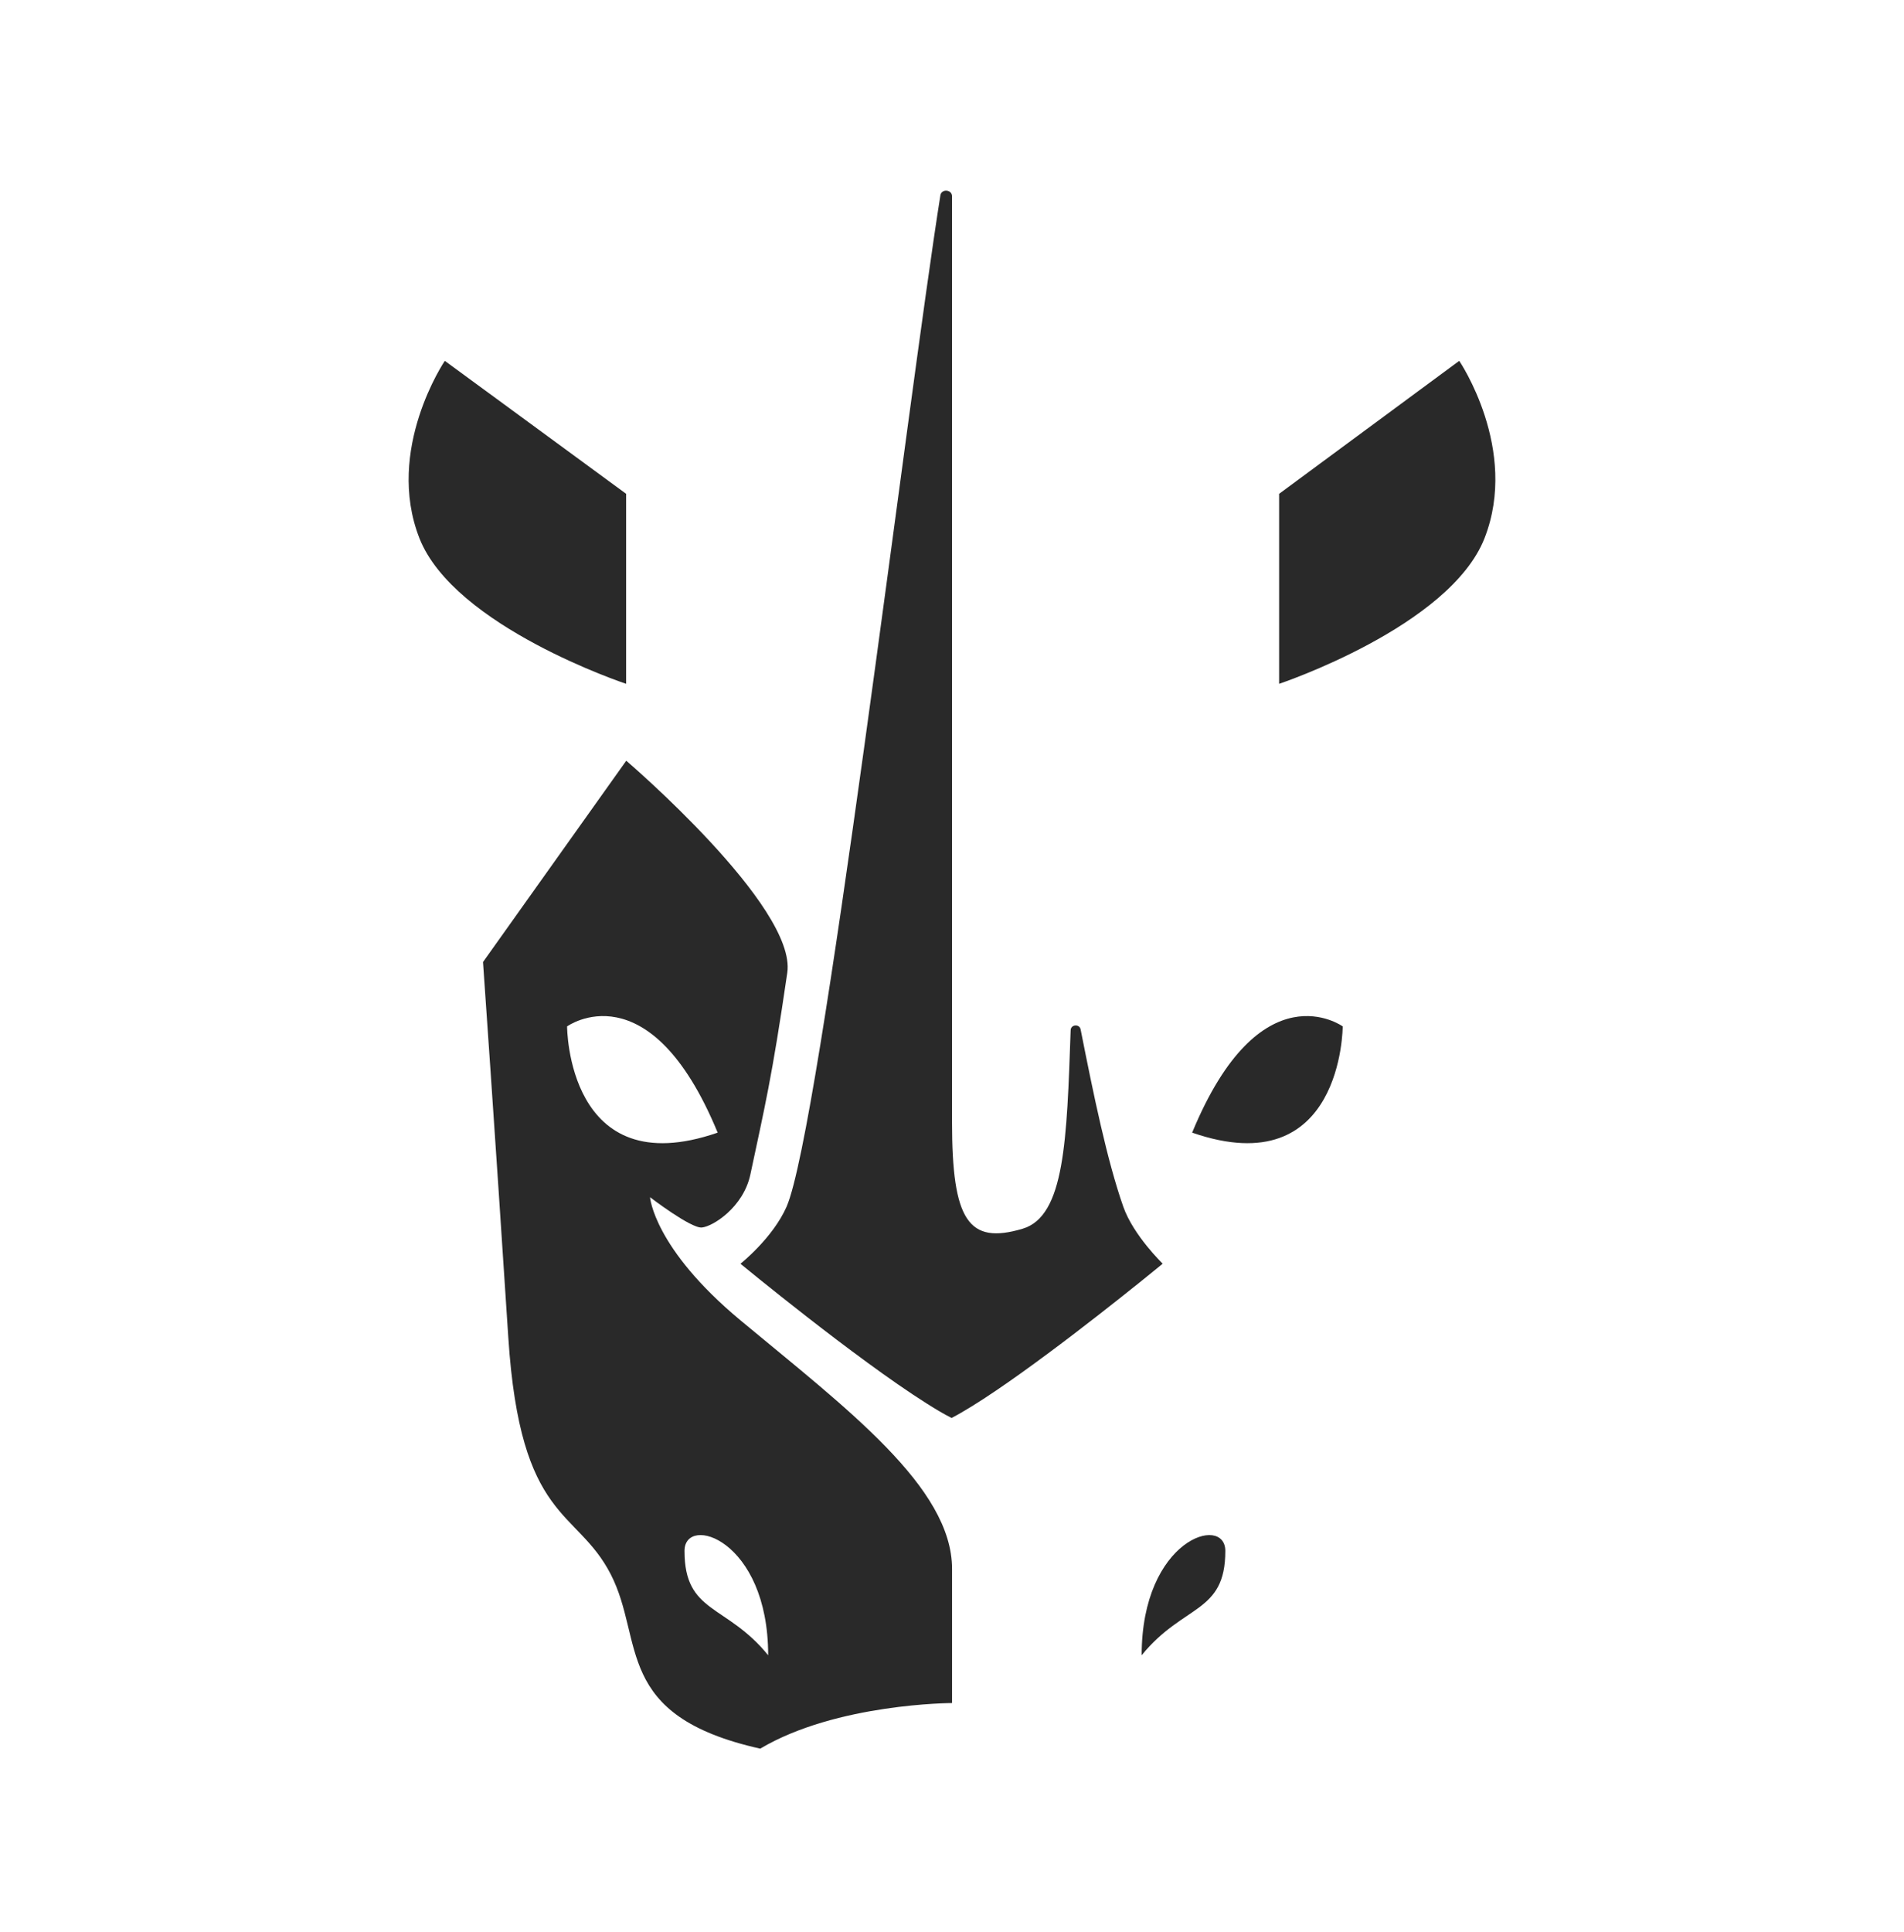
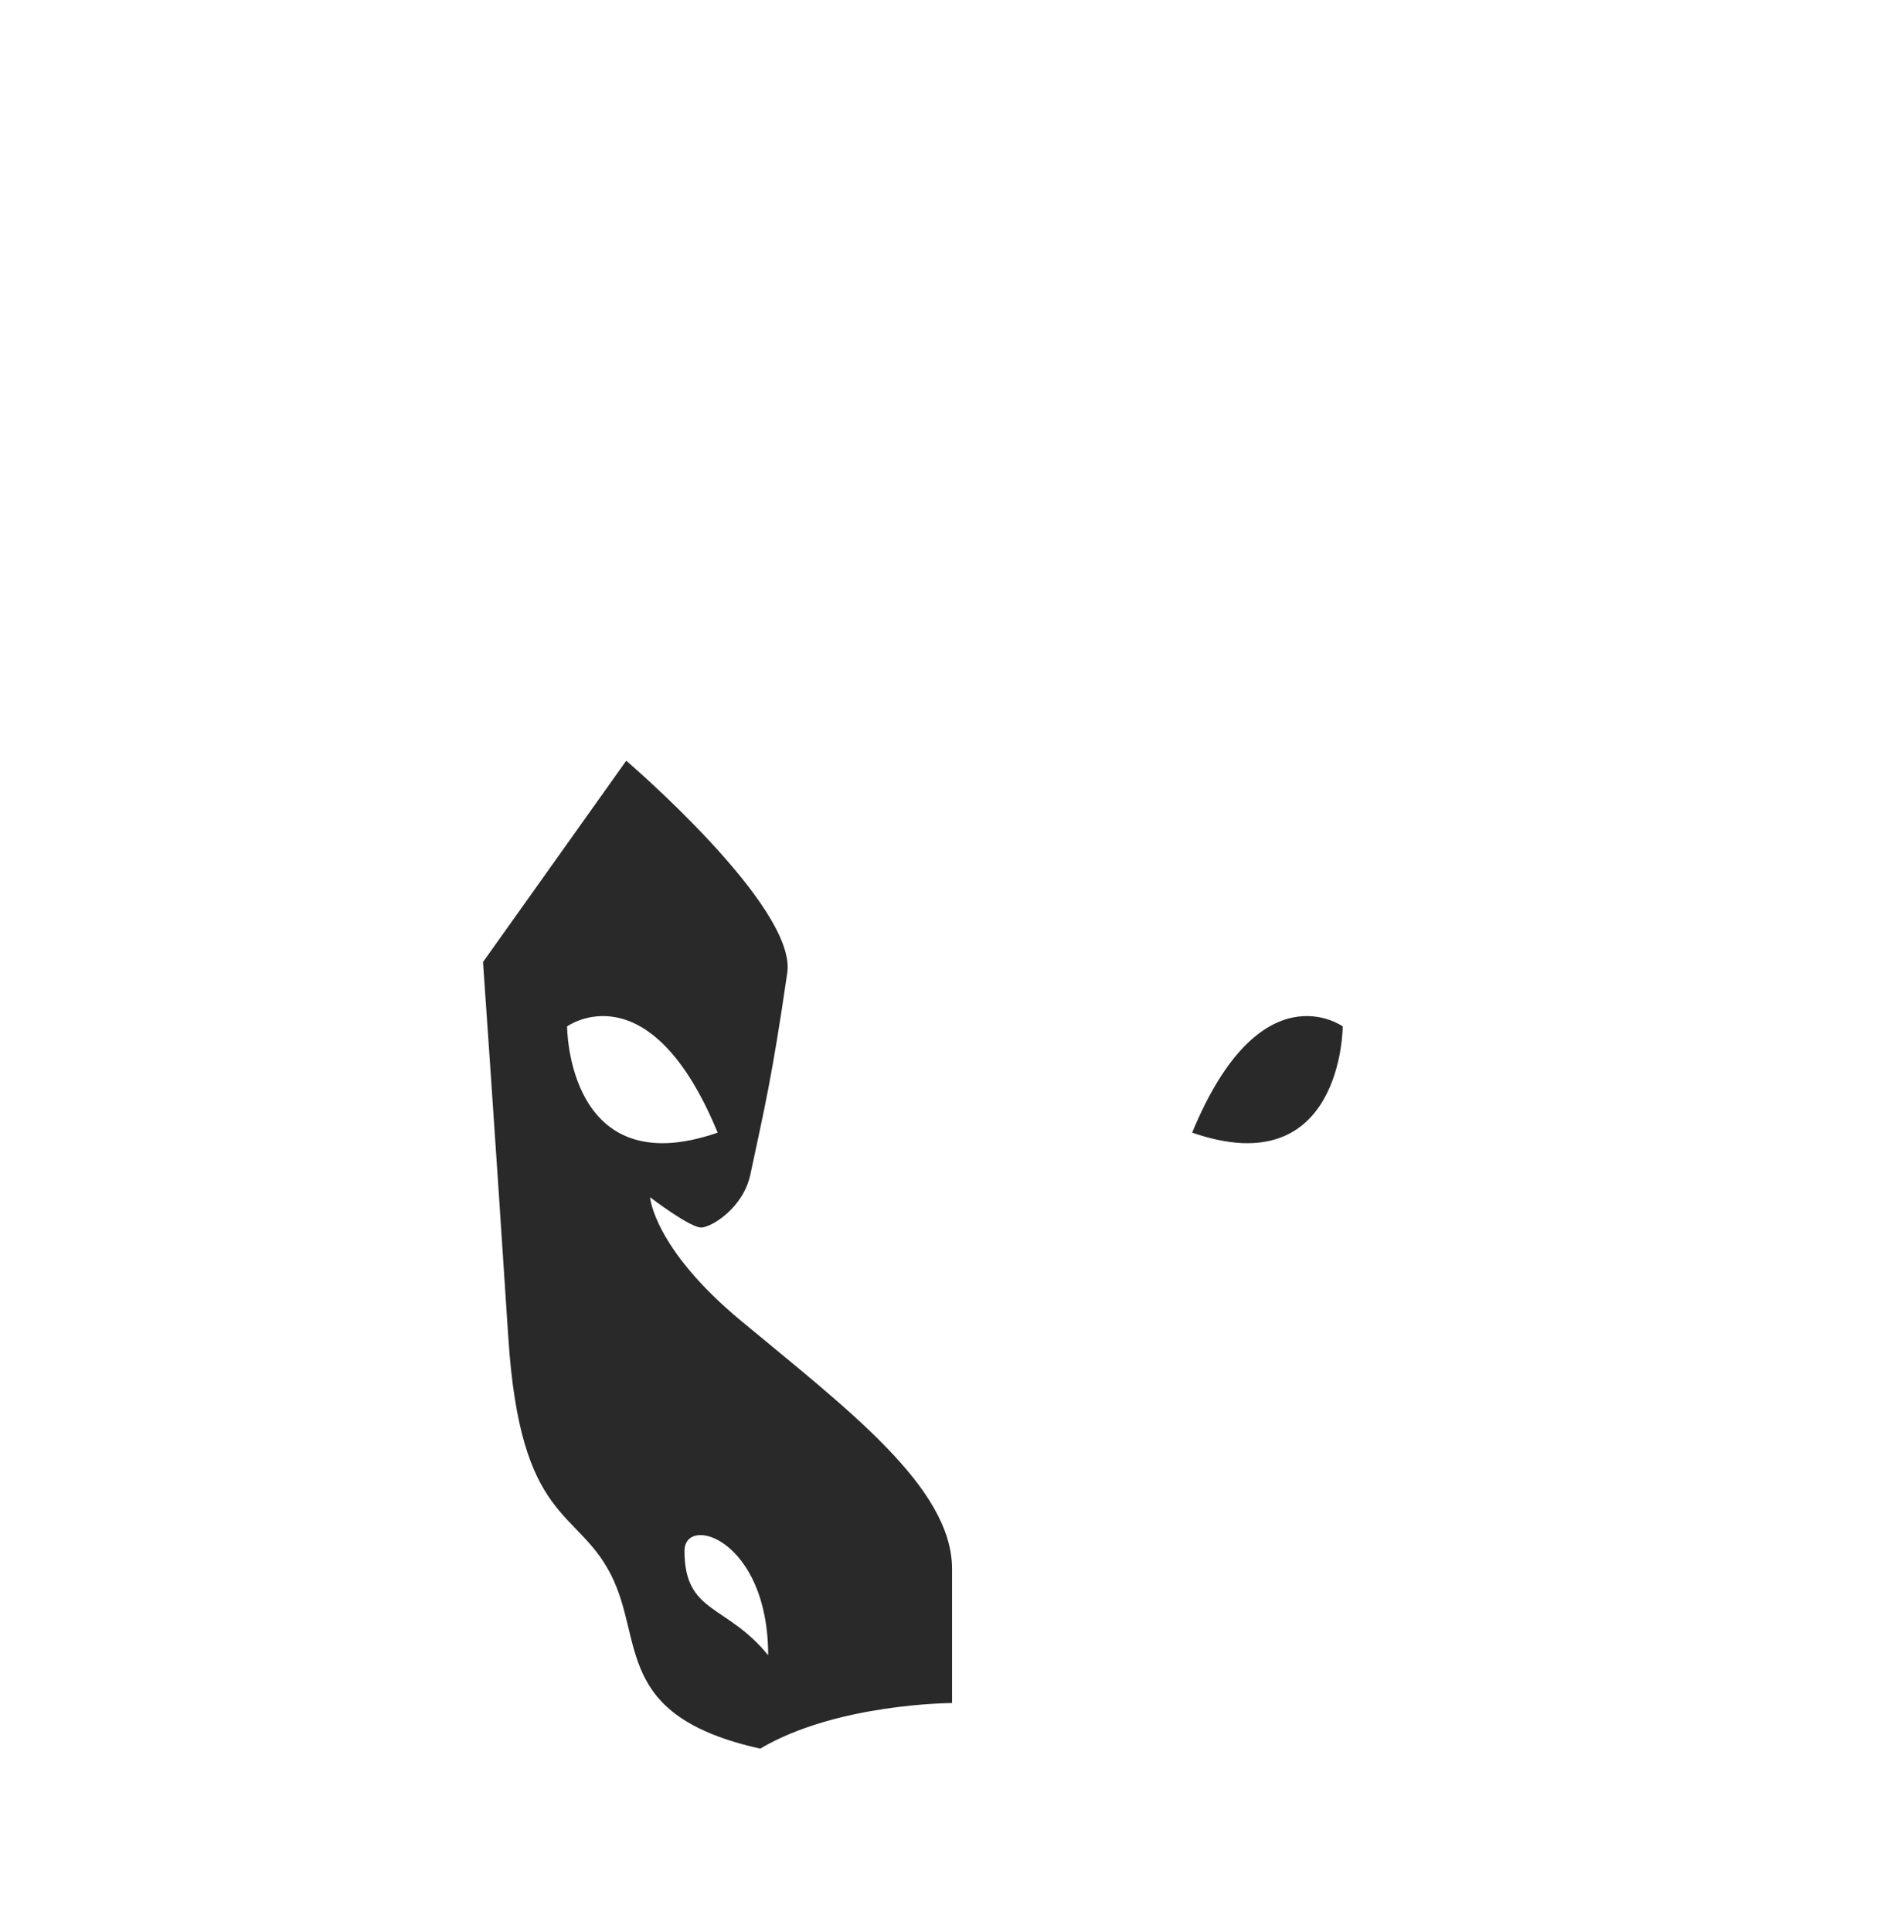
<svg xmlns="http://www.w3.org/2000/svg" width="69" height="70" viewBox="0 0 69 70" fill="none">
-   <path d="M16.12 13.073L22.691 17.89V24.774C22.691 24.774 16.465 22.711 15.2 19.5C13.941 16.287 16.12 13.073 16.12 13.073Z" fill="#292929" />
-   <path d="M52.882 13.073L46.355 17.89V24.774C46.355 24.774 52.537 22.711 53.798 19.5C55.06 16.28 52.882 13.073 52.882 13.073Z" fill="#292929" />
  <path d="M48.659 37.185C48.659 37.185 45.679 35.038 43.203 41.034C48.659 42.925 48.659 37.185 48.659 37.185Z" fill="#292929" />
  <path d="M23.557 43.373C23.557 43.373 25.04 44.51 25.436 44.471C25.832 44.433 26.937 43.743 27.193 42.552C27.707 40.127 27.972 39.079 28.531 35.239C28.876 32.844 22.695 27.56 22.695 27.56L17.504 34.853C17.504 34.853 17.913 40.651 18.421 48.458C18.858 55.173 20.896 54.627 22.133 57.035C23.369 59.444 22.203 62.156 27.55 63.351C30.32 61.706 34.502 61.699 34.502 61.699C34.502 61.699 34.502 59.53 34.502 56.84C34.502 53.876 30.678 51.03 26.832 47.832C23.688 45.216 23.557 43.373 23.557 43.373ZM20.551 37.185C20.551 37.185 23.532 35.038 26.008 41.034C20.551 42.925 20.551 37.185 20.551 37.185ZM24.806 56.189C24.806 54.847 27.838 55.754 27.838 59.968C26.324 58.102 24.806 58.466 24.806 56.189Z" fill="#292929" />
-   <path d="M44.405 56.189C44.405 54.847 41.373 55.754 41.373 59.968C42.89 58.102 44.405 58.466 44.405 56.189Z" fill="#292929" />
-   <path d="M40.708 43.718C40.117 42.034 39.634 39.683 39.161 37.294C39.12 37.086 38.807 37.111 38.8 37.322C38.66 41.299 38.59 44.063 37.056 44.516C35.098 45.098 34.501 44.225 34.501 40.648V7.112C34.501 6.86 34.117 6.831 34.079 7.077C32.9 14.492 29.735 40.897 28.505 43.718C28.006 44.852 26.834 45.784 26.834 45.784C26.834 45.784 30.984 49.206 33.574 50.841C33.907 51.052 34.213 51.234 34.485 51.371C36.261 50.445 39.714 47.733 41.302 46.458C41.816 46.046 42.135 45.781 42.135 45.781C42.135 45.781 41.068 44.749 40.708 43.718Z" fill="#292929" />
</svg>